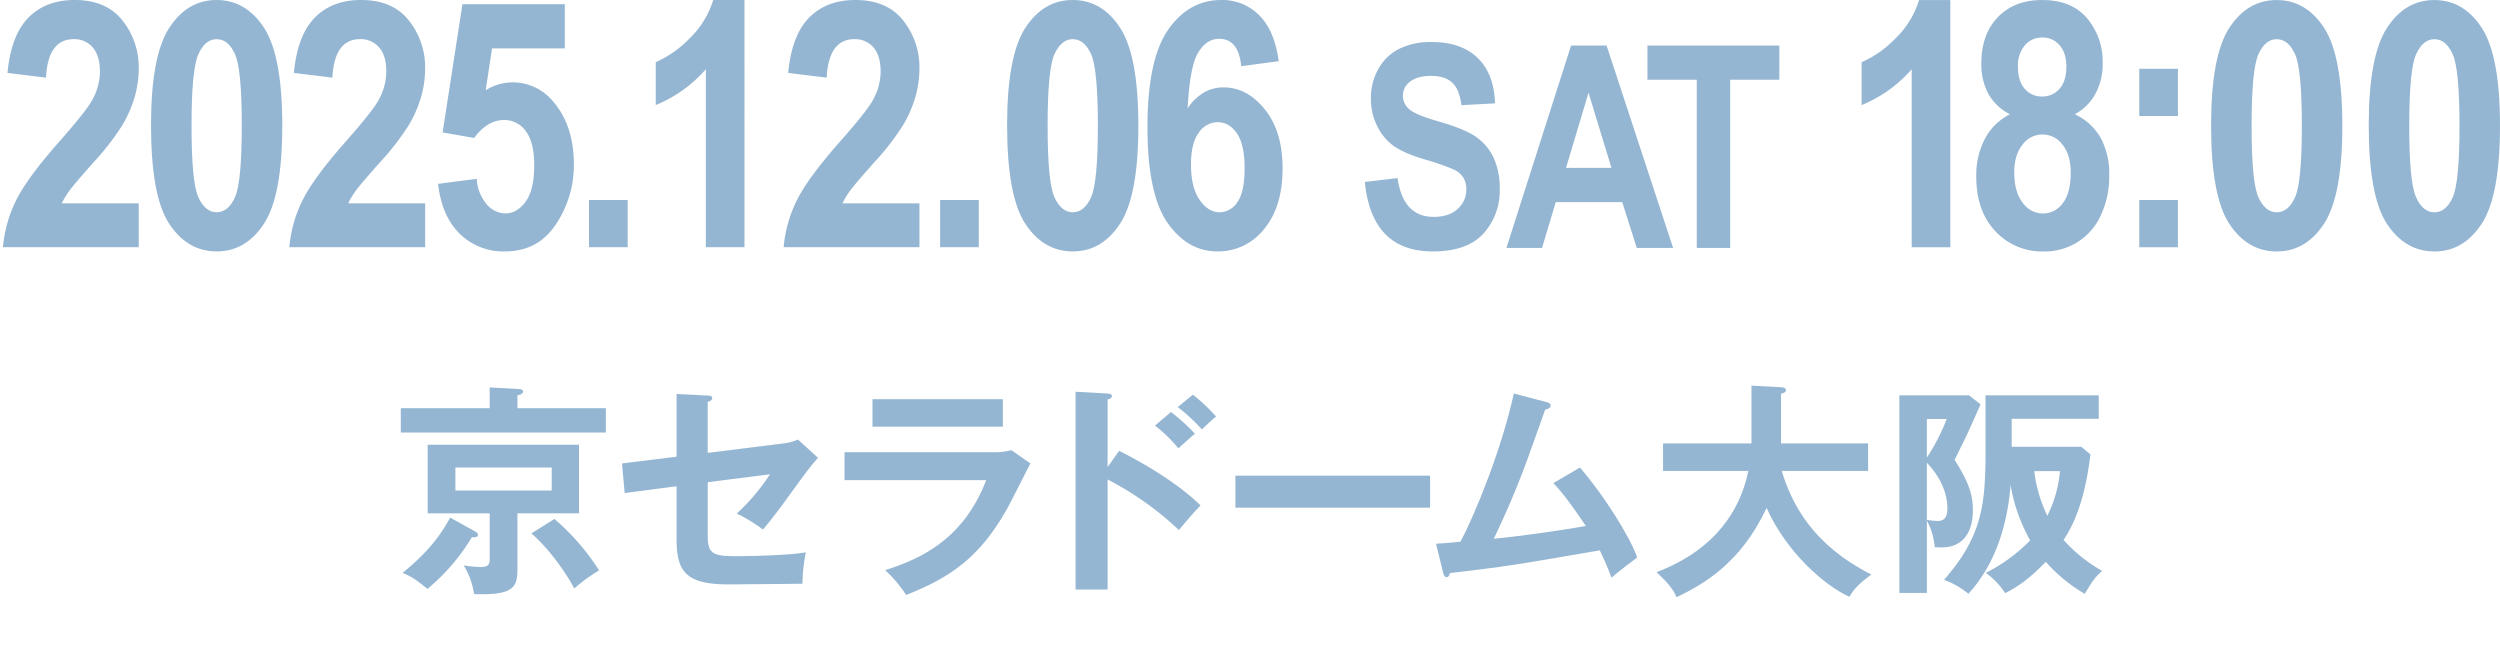
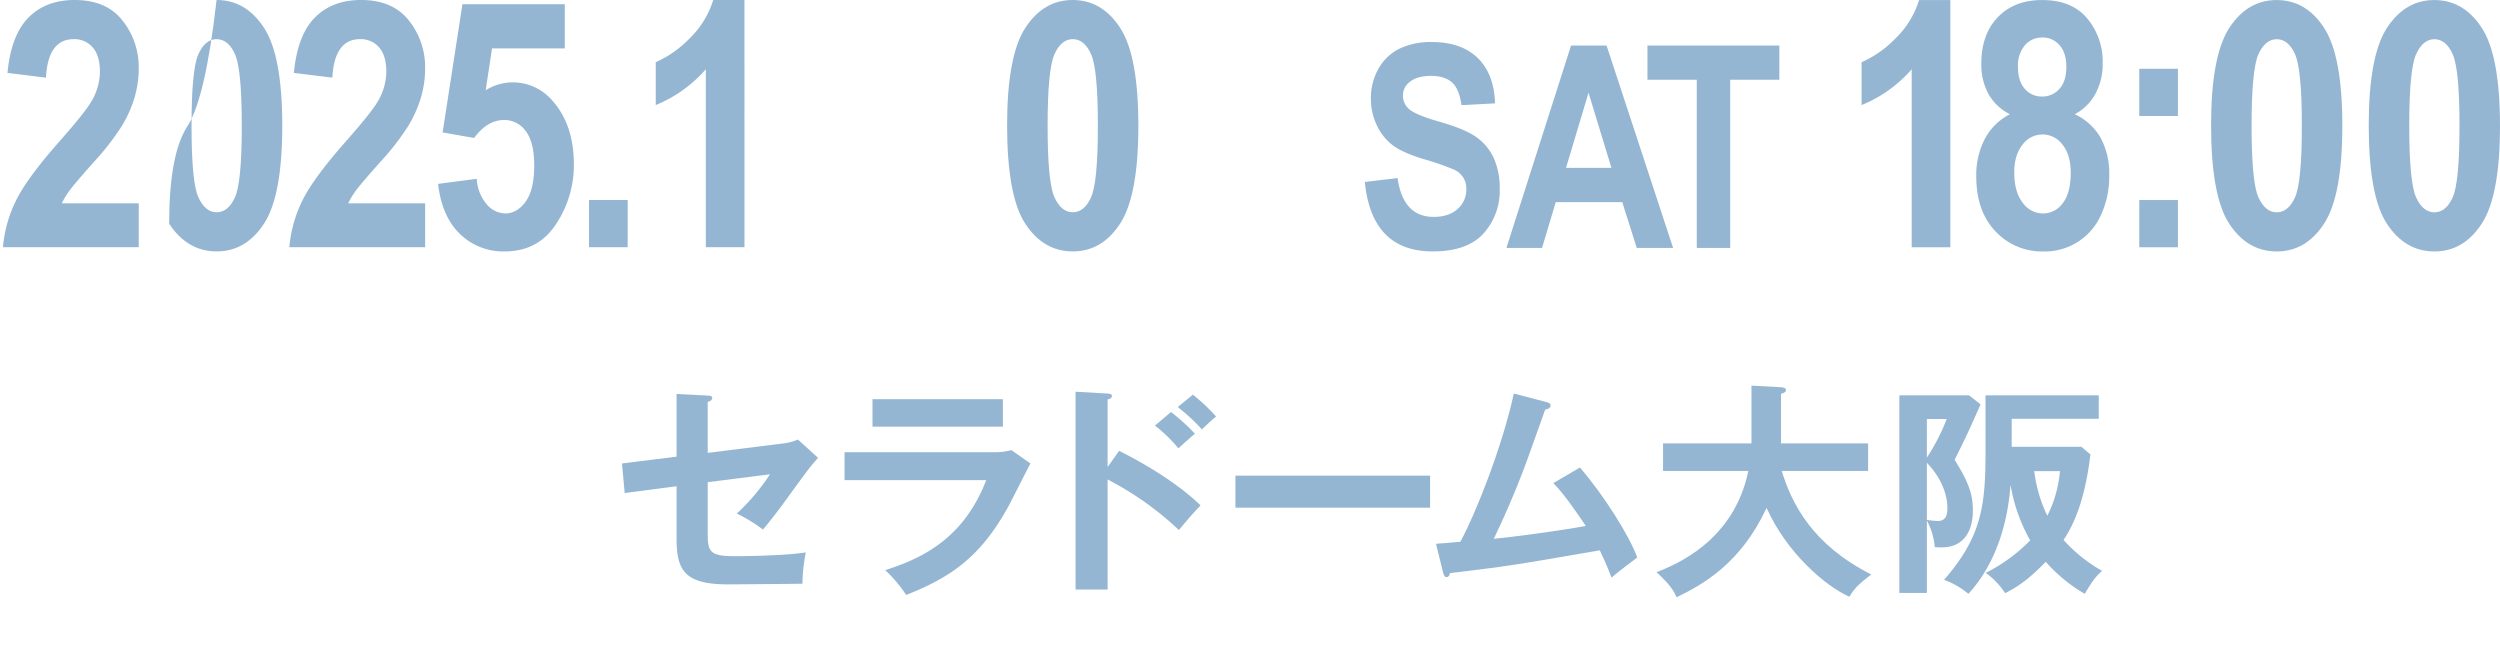
<svg xmlns="http://www.w3.org/2000/svg" width="848" height="221">
  <defs>
    <clipPath id="a">
      <path data-name="長方形 1139" fill="#94b6d2" d="M0 0h846.998v202.581H0z" />
    </clipPath>
  </defs>
  <path data-name="長方形 1151" fill="none" d="M0 0h848v221H0z" />
  <g data-name="グループ 3072">
    <g data-name="グループ 3071" clip-path="url(#a)" fill="#94b6d2" transform="translate(1)">
      <path data-name="パス 15199" d="M461.952 61.716l11.1-1.311q1.873 13.164 12.274 13.163 5.154 0 8.1-2.692a8.67 8.67 0 002.952-6.673 7.345 7.345 0 00-1.03-3.98 7.6 7.6 0 00-3.139-2.692 87.694 87.694 0 00-10.212-3.532q-7.263-2.2-10.634-4.772a18.1 18.1 0 01-5.364-6.763 20.713 20.713 0 01-1.991-9.011 20.1 20.1 0 012.553-10.111 16.7 16.7 0 017.05-6.787 24.269 24.269 0 0111.1-2.293q9.932 0 15.506 5.387t5.9 15.412l-11.384.609q-.75-5.528-3.232-7.73t-7.074-2.2q-4.591 0-7.073 1.915a5.8 5.8 0 00-2.484 4.763 5.959 5.959 0 002.254 4.718q2.252 1.914 10.357 4.211 8.571 2.485 12.386 5.225a17.781 17.781 0 015.829 7.072 24.832 24.832 0 012.014 10.515 21.6 21.6 0 01-5.5 15.035q-5.506 6.089-17.216 6.088-20.707 0-23.048-23.564" />
      <path data-name="パス 15200" d="M566.52 84.109h-12.326l-4.933-15.553h-22.543l-4.657 15.553h-12.085l21.929-68.674h12.042zm-20.919-27.174l-7.775-25.485-7.629 25.485z" />
      <path data-name="パス 15201" d="M574.542 84.109V27.05h-16.725V15.435h44.739V27.05h-16.678v57.059z" />
      <path data-name="パス 15202" d="M46.06 68.977v14.878H0a44.312 44.312 0 014.531-16.034q3.79-7.6 14.737-19.964Q27.931 38 29.927 34.529a20.035 20.035 0 002.965-10.2q0-5.466-2.452-8.258A8.16 8.16 0 0024 13.283q-8.721 0-9.405 13.054l-13.055-1.6q1.2-12.77 7.1-18.756T24.34 0q10.775 0 16.247 7.007a25.376 25.376 0 015.473 16.062 35.518 35.518 0 01-1.4 9.94 41.57 41.57 0 01-4.3 9.683 87.6 87.6 0 01-9.692 12.445q-6.326 7.119-8.009 9.4a27.067 27.067 0 00-2.707 4.443z" />
-       <path data-name="パス 15203" d="M72.459 0q9.974 0 16.133 9.486t6.156 33.183q0 23.641-6.156 33.126T72.514 85.28q-9.977 0-16.133-9.4T50.226 42.5q0-23.526 6.157-33.011T72.459 0m.028 13.282q-3.891 0-6.206 5.126t-2.315 24.26q0 19.136 2.315 24.233T72.487 72q3.946 0 6.234-5.126t2.288-24.2q0-19.134-2.288-24.26t-6.234-5.126" />
+       <path data-name="パス 15203" d="M72.459 0q9.974 0 16.133 9.486t6.156 33.183q0 23.641-6.156 33.126T72.514 85.28q-9.977 0-16.133-9.4q0-23.526 6.157-33.011T72.459 0m.028 13.282q-3.891 0-6.206 5.126t-2.315 24.26q0 19.136 2.315 24.233T72.487 72q3.946 0 6.234-5.126t2.288-24.2q0-19.134-2.288-24.26t-6.234-5.126" />
      <path data-name="パス 15204" d="M143.206 68.977v14.878h-46.06a44.312 44.312 0 014.531-16.033q3.79-7.6 14.737-19.964 8.663-9.858 10.659-13.329a20.035 20.035 0 002.965-10.2q0-5.466-2.452-8.258a8.159 8.159 0 00-6.442-2.791q-8.721 0-9.405 13.054l-13.055-1.6q1.2-12.77 7.1-18.756T121.486 0q10.775 0 16.247 7.006a25.376 25.376 0 015.472 16.062 35.518 35.518 0 01-1.4 9.94 41.569 41.569 0 01-4.3 9.683 87.6 87.6 0 01-9.692 12.445q-6.326 7.119-8.009 9.4a27.068 27.068 0 00-2.707 4.443z" />
      <path data-name="パス 15205" d="M147.6 62.364l13.111-1.71a14.417 14.417 0 003.364 8.608 8.385 8.385 0 006.27 3.135q4.047 0 6.955-4.012t2.908-12.319q0-7.852-2.884-11.607a8.879 8.879 0 00-7.34-3.757q-5.653 0-10.165 6.1l-10.683-1.882 6.726-43.5h34.716v14.997H165.89l-2.138 14.2a17.32 17.32 0 019.019-2.682 17.7 17.7 0 0113.755 6.385q7.135 8.153 7.134 21.491a36.08 36.08 0 01-6.071 20.237q-6.071 9.236-17.358 9.235a21.011 21.011 0 01-15.25-5.958q-6.128-5.955-7.382-16.959" />
      <path data-name="長方形 1136" d="M198.796 67.836h13.111v16.018h-13.111z" />
      <path data-name="パス 15206" d="M251.529 83.855h-13.11V23.486a45.129 45.129 0 01-16.988 12.143V21.092a36.388 36.388 0 0011.344-7.931A30.707 30.707 0 00240.926 0h10.6z" />
-       <path data-name="パス 15207" d="M310.877 68.977v14.878h-46.06a44.313 44.313 0 014.531-16.033q3.79-7.6 14.737-19.964 8.663-9.858 10.659-13.329a20.035 20.035 0 002.965-10.2q0-5.466-2.452-8.258a8.159 8.159 0 00-6.442-2.791q-8.721 0-9.406 13.054l-13.054-1.6q1.2-12.77 7.1-18.756T289.157 0q10.775 0 16.246 7.007a25.377 25.377 0 015.472 16.062 35.518 35.518 0 01-1.4 9.94 41.57 41.57 0 01-4.3 9.683 87.6 87.6 0 01-9.692 12.445q-6.326 7.119-8.009 9.4a27.069 27.069 0 00-2.707 4.443z" />
-       <path data-name="長方形 1137" d="M317.893 67.836h13.111v16.018h-13.111z" />
      <path data-name="パス 15208" d="M362.844 0q9.974 0 16.133 9.486t6.156 33.183q0 23.641-6.156 33.126t-16.076 9.485q-9.977 0-16.133-9.4t-6.157-33.38q0-23.526 6.157-33.011T362.844 0m.028 13.282q-3.891 0-6.206 5.126t-2.315 24.26q0 19.136 2.315 24.233T362.875 72q3.947 0 6.234-5.126t2.288-24.2q0-19.134-2.288-24.26t-6.234-5.132" />
-       <path data-name="パス 15209" d="M432.741 20.75l-12.712 1.71q-.916-9.291-7.491-9.291-4.289 0-7.119 4.674t-3.575 18.869a17.592 17.592 0 015.482-5.3 13.014 13.014 0 016.682-1.767q8.051 0 14.048 7.488t6 19.9q0 13.212-6.335 20.729a19.734 19.734 0 01-15.7 7.517q-10.274 0-17.038-9.769t-6.763-32.386q0-22.957 7.021-33.041T413.278 0a17.561 17.561 0 0112.813 5.145q5.223 5.146 6.65 15.606m-29.757 34.974q0 7.909 2.945 12.091t6.72 4.184a7.218 7.218 0 006.09-3.471q2.43-3.47 2.431-11.38 0-8.192-2.631-11.948t-6.518-3.756a7.752 7.752 0 00-6.406 3.585q-2.631 3.584-2.63 10.7" />
      <path data-name="パス 15210" d="M660.555 83.868h-13.111V23.5a45.109 45.109 0 01-16.988 12.143V21.105a36.392 36.392 0 0011.345-7.931A30.714 30.714 0 00649.952.013h10.6z" />
      <path data-name="パス 15211" d="M680.764 38.747a17.147 17.147 0 01-7.259-6.827 20.862 20.862 0 01-2.438-10.408q0-9.84 5.587-15.67T691.703.013q10.032 0 15.278 6.228a22.745 22.745 0 015.243 15.159 21.011 21.011 0 01-2.537 10.55 17.049 17.049 0 01-6.926 6.8 19.519 19.519 0 018.779 8 25.487 25.487 0 012.908 12.677 30.933 30.933 0 01-2.88 13.673 20.8 20.8 0 01-19.353 12.192 21.55 21.55 0 01-16.391-6.864q-6.471-6.865-6.47-18.488a26.64 26.64 0 012.951-12.932 19.762 19.762 0 018.456-8.261m1.476 19.669q0 6.713 2.858 10.355a8.495 8.495 0 006.862 3.639 8.237 8.237 0 006.719-3.469q2.714-3.47 2.715-10.411 0-5.973-2.773-9.442a8.385 8.385 0 00-13.608.029q-2.774 3.5-2.772 9.3m1.254-35.77q0 4.874 2.309 7.481a7.462 7.462 0 005.842 2.608 7.616 7.616 0 005.93-2.608q2.336-2.607 2.336-7.481 0-4.706-2.309-7.313a7.4 7.4 0 00-5.785-2.607 7.639 7.639 0 00-5.986 2.635 10.6 10.6 0 00-2.337 7.285" />
      <path data-name="パス 15212" d="M724.641 23.329h13.108v16.018h-13.108zm0 44.521h13.108v16.019h-13.108z" />
      <path data-name="パス 15213" d="M771.232.012q9.975 0 16.133 9.486t6.156 33.185q0 23.64-6.156 33.125t-16.076 9.486q-9.977 0-16.133-9.4t-6.157-33.382q0-23.527 6.157-33.013T771.232.012m.028 13.283q-3.891 0-6.206 5.126t-2.316 24.261q0 19.134 2.316 24.232t6.206 5.1q3.946 0 6.234-5.126t2.288-24.2q0-19.137-2.288-24.261T771.26 13.3" />
      <path data-name="パス 15214" d="M824.709.012q9.975 0 16.133 9.486t6.156 33.185q0 23.64-6.156 33.125t-16.076 9.486q-9.977 0-16.133-9.4t-6.157-33.382q0-23.527 6.157-33.013T824.709.012m.028 13.288q-3.891 0-6.206 5.126t-2.316 24.261q0 19.134 2.316 24.232t6.206 5.1q3.946 0 6.234-5.126t2.288-24.2q0-19.137-2.288-24.261t-6.234-5.132" />
-       <path data-name="パス 15215" d="M165.101 131.423l9.793.535c.383 0 1.53.077 1.53.842s-.918 1.071-1.912 1.3v4.361h29.995v8.264h-69.553v-8.264h30.147zm-5.127 48.739c.611.383 1.148.689 1.148 1.3 0 .842-1.3.842-2.067.766a68.182 68.182 0 01-15.072 17.521c-3.52-2.83-4.821-3.9-8.417-5.432 7.116-5.815 12.013-11.17 16.145-18.746zm14.538 12.778c0 6.35-1.377 9.029-14.691 8.57a26.768 26.768 0 00-3.52-9.717 42.3 42.3 0 005.739.535c2.525 0 3.061-.841 3.061-2.6v-15.61h-21.042v-23.261H195.4v23.261h-20.888zm-21.042-26.55h32.671v-7.8H153.47zm33.589 9.641a77.93 77.93 0 0115.148 17.445 58.4 58.4 0 00-8.416 6.121c-3.137-5.891-8.875-13.772-14.538-18.669z" />
      <path data-name="パス 15216" d="M228.496 133.642l10.559.535c.765.077 1.529.077 1.529.842s-.917 1.148-1.529 1.3v17.292l25.1-3.137a18 18 0 005.51-1.377l6.81 6.2c-2.754 3.137-3.443 4.055-9.411 12.243-3.979 5.586-6.963 9.334-9.258 12.089a54.728 54.728 0 00-8.875-5.432 71.606 71.606 0 0011.247-13.316l-21.118 2.678v17.828c0 5.969 1.148 7.269 9.1 7.269 5.892 0 18.517-.306 24.178-1.3a57.391 57.391 0 00-1.147 10.635c-3.061.076-23.95.23-25.251.23-14.614 0-17.445-4.668-17.445-15.456v-17.829l-17.6 2.3-.917-10.032 18.516-2.3z" />
      <path data-name="パス 15217" d="M335.582 153.382a22.687 22.687 0 006.5-.689l6.428 4.514c-1.3 2.449-6.733 13.314-7.958 15.456-9.182 16.3-19.051 23.184-34.2 29.152a42.3 42.3 0 00-7.115-8.417c11.707-3.749 26.474-10.176 34.278-30.528h-48.05v-9.489zm3.6-8.646H294.95v-9.335h44.226z" />
      <path data-name="パス 15218" d="M378.603 152.924c10.711 5.355 21.194 12.166 27.621 18.516-2.984 3.137-4.054 4.438-7.345 8.34a106.014 106.014 0 00-24.179-17.139v37.339h-10.865v-67.1l10.865.611c.766.077 1.454.153 1.454.842 0 .842-1 1.071-1.454 1.148v22.951zm17.6-13.161a66.934 66.934 0 018.11 7.346 171.527 171.527 0 00-5.586 4.973 51.346 51.346 0 00-7.957-7.728zm7.422-5.891a63.446 63.446 0 017.881 7.422c-1.3 1.071-1.684 1.377-4.82 4.361a61.61 61.61 0 00-8.188-7.574z" />
      <path data-name="長方形 1138" d="M418.058 161.34h66.031v10.865h-66.031z" />
      <path data-name="パス 15219" d="M534.913 158.586c8.033 9.258 16.986 23.489 19.434 30.529-.459.306-6.58 4.9-8.722 6.809-1.761-4.668-3.214-7.651-3.979-9.258-30.453 5.279-31.142 5.356-50.806 7.728-.307 1.071-.612 1.377-1.225 1.377-.535 0-.918-.765-1.071-1.377l-2.448-9.947c1.3-.077 7.039-.536 8.263-.689 5.05-9.258 14.079-31.753 18.134-50.27l11.1 2.908c.841.23 1.377.536 1.377 1.071 0 .918-.842 1.3-1.836 1.454-1.225 3.367-6.428 18.133-7.575 21.041-2.985 7.728-6.274 15.379-9.871 22.8 7.039-.689 21.5-2.6 31.218-4.361-6.811-10.1-9.182-12.625-11.018-14.538z" />
      <path data-name="パス 15220" d="M563.105 159.734v-9.336h29.993v-19.586l10.024.535c1.148.076 1.683.383 1.683.994 0 .69-.841 1-1.683 1.225v16.832h29.534v9.334h-29.3c3.443 11.248 10.482 25.1 30.376 35.12-4.514 3.443-5.815 4.9-7.422 7.575-8.187-3.672-21.271-14.921-28.081-30.147-8.8 18.9-21.654 26.014-30.528 30.3-.766-1.759-1.99-4.131-6.811-8.492 6.427-2.526 26.245-10.483 31.142-34.355z" />
      <path data-name="パス 15221" d="M670.803 137.161c-4.055 9.182-4.514 10.177-8.8 18.823 5.127 8.034 6.2 12.319 6.2 17.139 0 7.116-3.136 12.549-10.558 12.549-.612 0-1.071 0-2.372-.076a23.28 23.28 0 00-2.678-9.03v24.561h-9.335v-67.022h23.644zm-18.21 4.973v13.085a68.793 68.793 0 006.733-13.085zm0 34.2a24.815 24.815 0 003.673.383c2.142 0 3.29-1.148 3.29-4.285 0-5.739-2.908-11.248-6.963-15.456zm19.894-42.229h38.409v7.957h-29.532v9.488h23.643l3.061 2.6c-2.143 18.133-6.963 25.709-9.106 29a51.153 51.153 0 0013.084 10.482c-2.3 2.066-3.213 3.29-5.891 7.8a53.53 53.53 0 01-13.237-10.865c-5.355 5.509-8.952 8.187-13.772 10.635a25.575 25.575 0 00-6.58-6.887 56.736 56.736 0 0015.073-11.018 57.443 57.443 0 01-6.657-18.822c-.689 8.952-3.213 24.867-14.308 36.956a26.978 26.978 0 00-8.264-4.744c12.549-14.385 14.079-24.79 14.079-43.154zm16.526 25.7a48.4 48.4 0 004.438 15.149 41.51 41.51 0 004.285-15.149z" />
    </g>
  </g>
</svg>